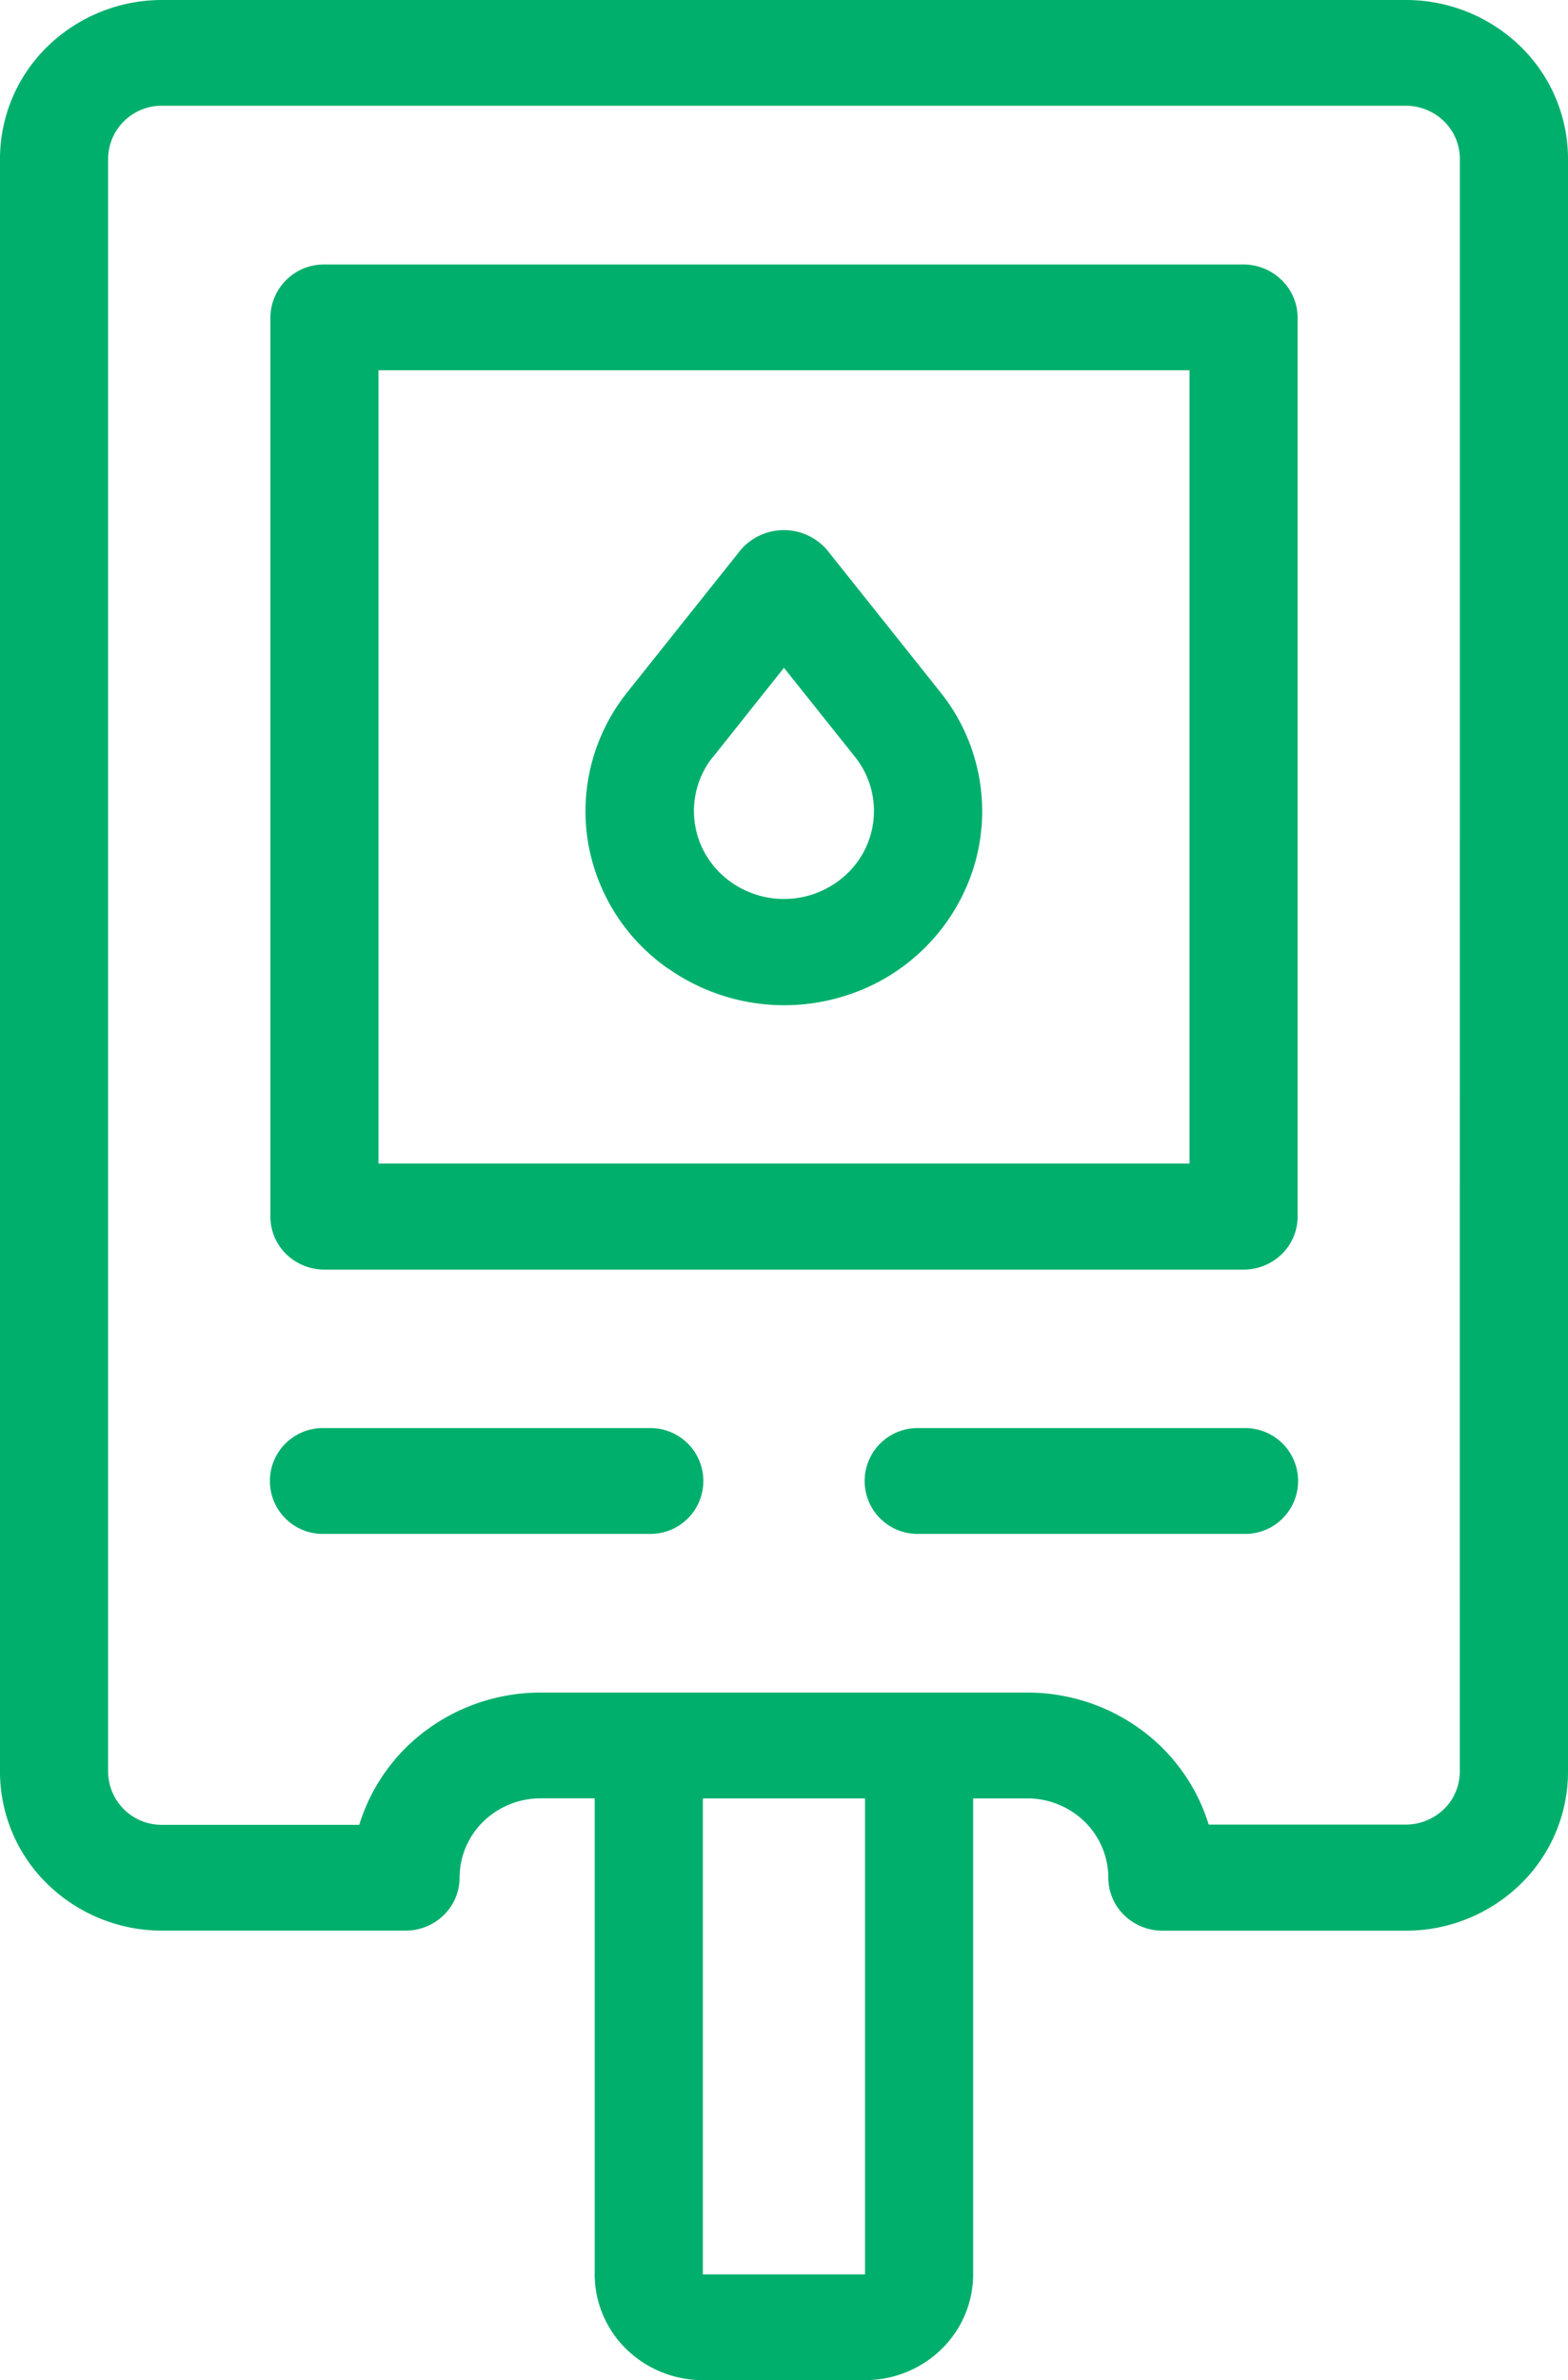
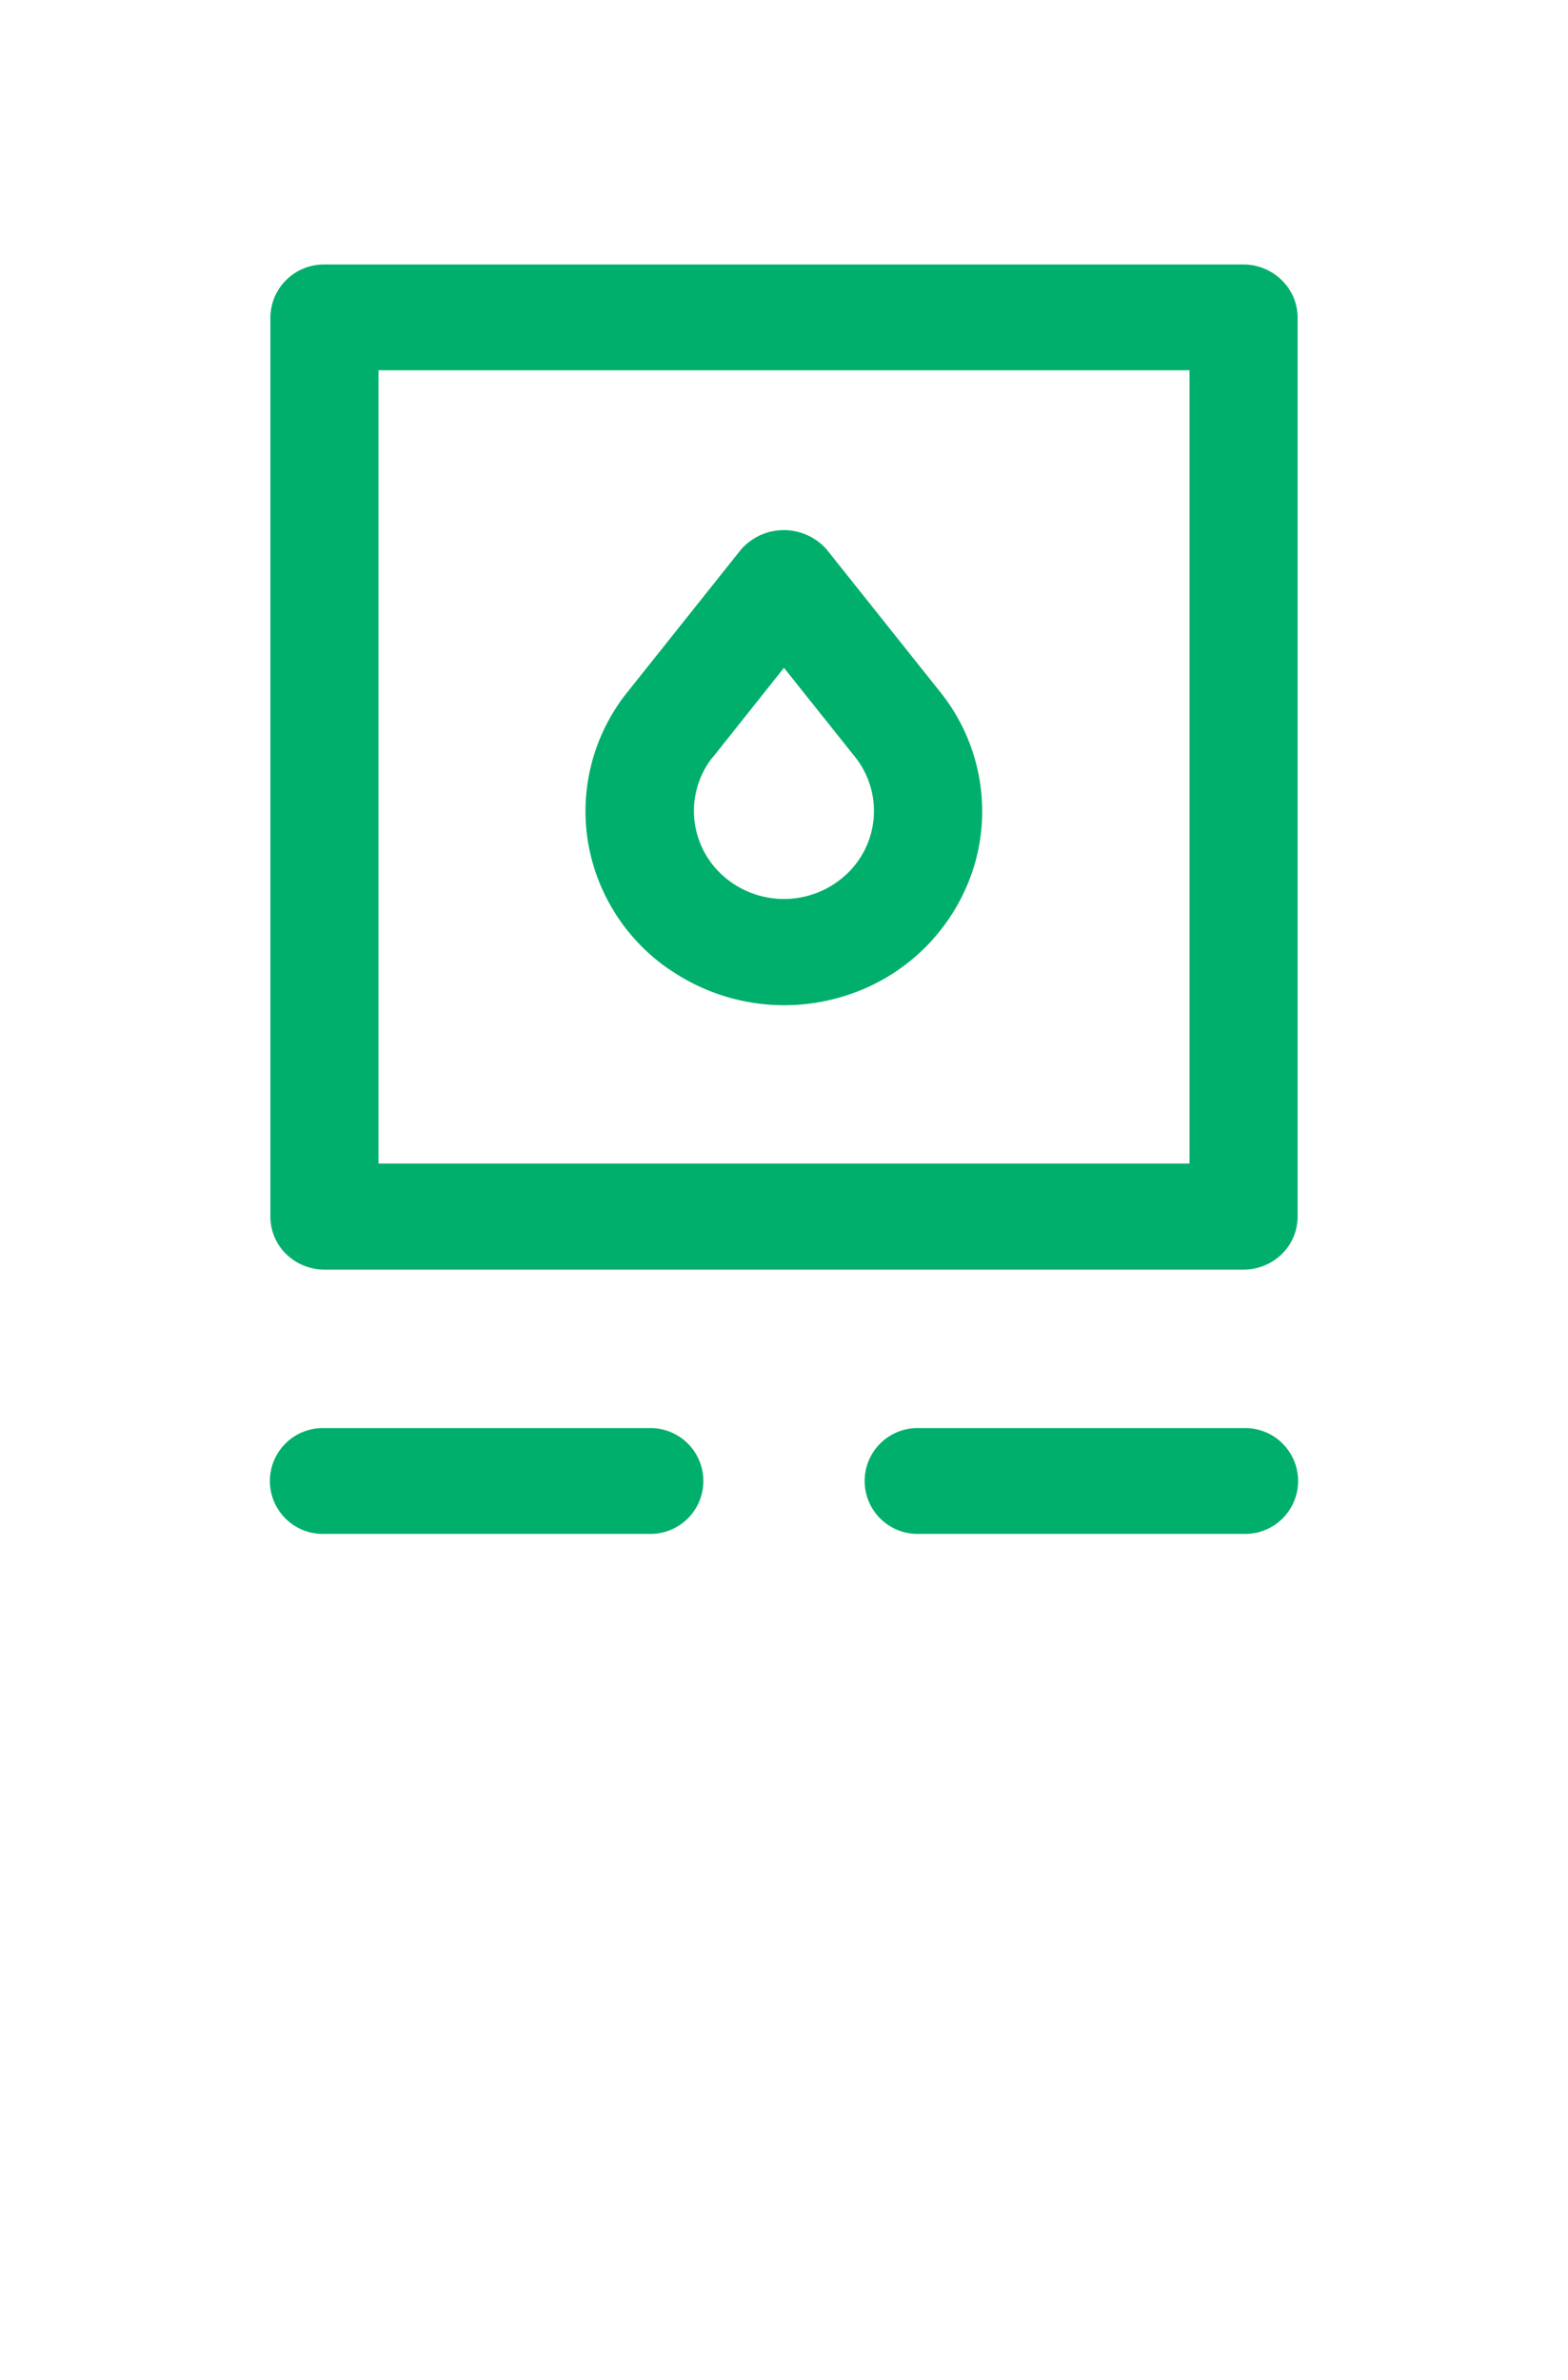
<svg xmlns="http://www.w3.org/2000/svg" id="glicose" width="32.446" height="49.244" viewBox="0 0 32.446 49.244">
  <defs>
    <clipPath id="clip-path">
      <rect id="Rectangle_977" data-name="Rectangle 977" width="32.446" height="49.244" fill="#00af6c" />
    </clipPath>
  </defs>
  <g id="Group_2719" data-name="Group 2719" clip-path="url(#clip-path)">
    <path id="Path_84661" data-name="Path 84661" d="M123.027,121.316a4.176,4.176,0,0,0,3.72.538,4.051,4.051,0,0,0,2.6-2.653,3.94,3.94,0,0,0-.7-3.613l-2.35-2.949a1.18,1.18,0,0,0-1.768,0l-2.35,2.949a3.94,3.94,0,0,0-.829,3.041,3.993,3.993,0,0,0,1.674,2.688Zm.917-4.377,1.471-1.85,1.471,1.844h0a1.793,1.793,0,0,1-.21,2.458,1.893,1.893,0,0,1-2.522,0,1.793,1.793,0,0,1-.21-2.458Z" transform="translate(-109.193 -101.273)" fill="#00af6c" />
    <path id="Path_84662" data-name="Path 84662" d="M76.138,56H57.118A1.107,1.107,0,0,0,56,57.094V75.7a1.083,1.083,0,0,0,.327.774,1.131,1.131,0,0,0,.791.321h19.02a1.131,1.131,0,0,0,.791-.321,1.083,1.083,0,0,0,.327-.774v-18.6a1.082,1.082,0,0,0-.327-.774A1.131,1.131,0,0,0,76.138,56ZM75.019,74.6H58.237V58.189H75.019Z" transform="translate(-50.405 -50.528)" fill="#00af6c" />
-     <path id="Path_84663" data-name="Path 84663" d="M29.089,0H3.356A3.4,3.4,0,0,0,.983.961,3.247,3.247,0,0,0,0,3.283V36.66a3.247,3.247,0,0,0,.983,2.321,3.394,3.394,0,0,0,2.373.962H8.391a1.131,1.131,0,0,0,.791-.321,1.082,1.082,0,0,0,.328-.774A1.625,1.625,0,0,1,10,37.687a1.7,1.7,0,0,1,1.187-.481h1.119v9.849a2.165,2.165,0,0,0,.655,1.547,2.263,2.263,0,0,0,1.582.641H17.9a2.263,2.263,0,0,0,1.582-.641,2.165,2.165,0,0,0,.655-1.547V37.207h1.119a1.7,1.7,0,0,1,1.187.481,1.625,1.625,0,0,1,.491,1.161,1.082,1.082,0,0,0,.328.774,1.131,1.131,0,0,0,.791.321H29.09a3.394,3.394,0,0,0,2.373-.962,3.247,3.247,0,0,0,.983-2.321V3.283A3.247,3.247,0,0,0,31.463.961,3.4,3.4,0,0,0,29.09,0ZM17.9,47.055H14.544V37.207H17.9Zm12.307-10.4a1.082,1.082,0,0,1-.328.774,1.132,1.132,0,0,1-.791.32H25.011A3.832,3.832,0,0,0,23.6,35.777a3.974,3.974,0,0,0-2.341-.759H11.188a3.975,3.975,0,0,0-2.341.759,3.833,3.833,0,0,0-1.413,1.977H3.356a1.107,1.107,0,0,1-1.119-1.094V3.283A1.107,1.107,0,0,1,3.356,2.188H29.089a1.131,1.131,0,0,1,.791.321,1.083,1.083,0,0,1,.328.774Z" fill="#00af6c" />
    <path id="Path_84664" data-name="Path 84664" d="M63.832,302.4H57.119a1.095,1.095,0,1,0,0,2.189h6.713a1.095,1.095,0,1,0,0-2.189" transform="translate(-50.406 -272.854)" fill="#00af6c" />
    <path id="Path_84665" data-name="Path 84665" d="M187.032,302.4h-6.713a1.095,1.095,0,1,0,0,2.189h6.713a1.095,1.095,0,1,0,0-2.189" transform="translate(-161.299 -272.854)" fill="#00af6c" />
  </g>
</svg>